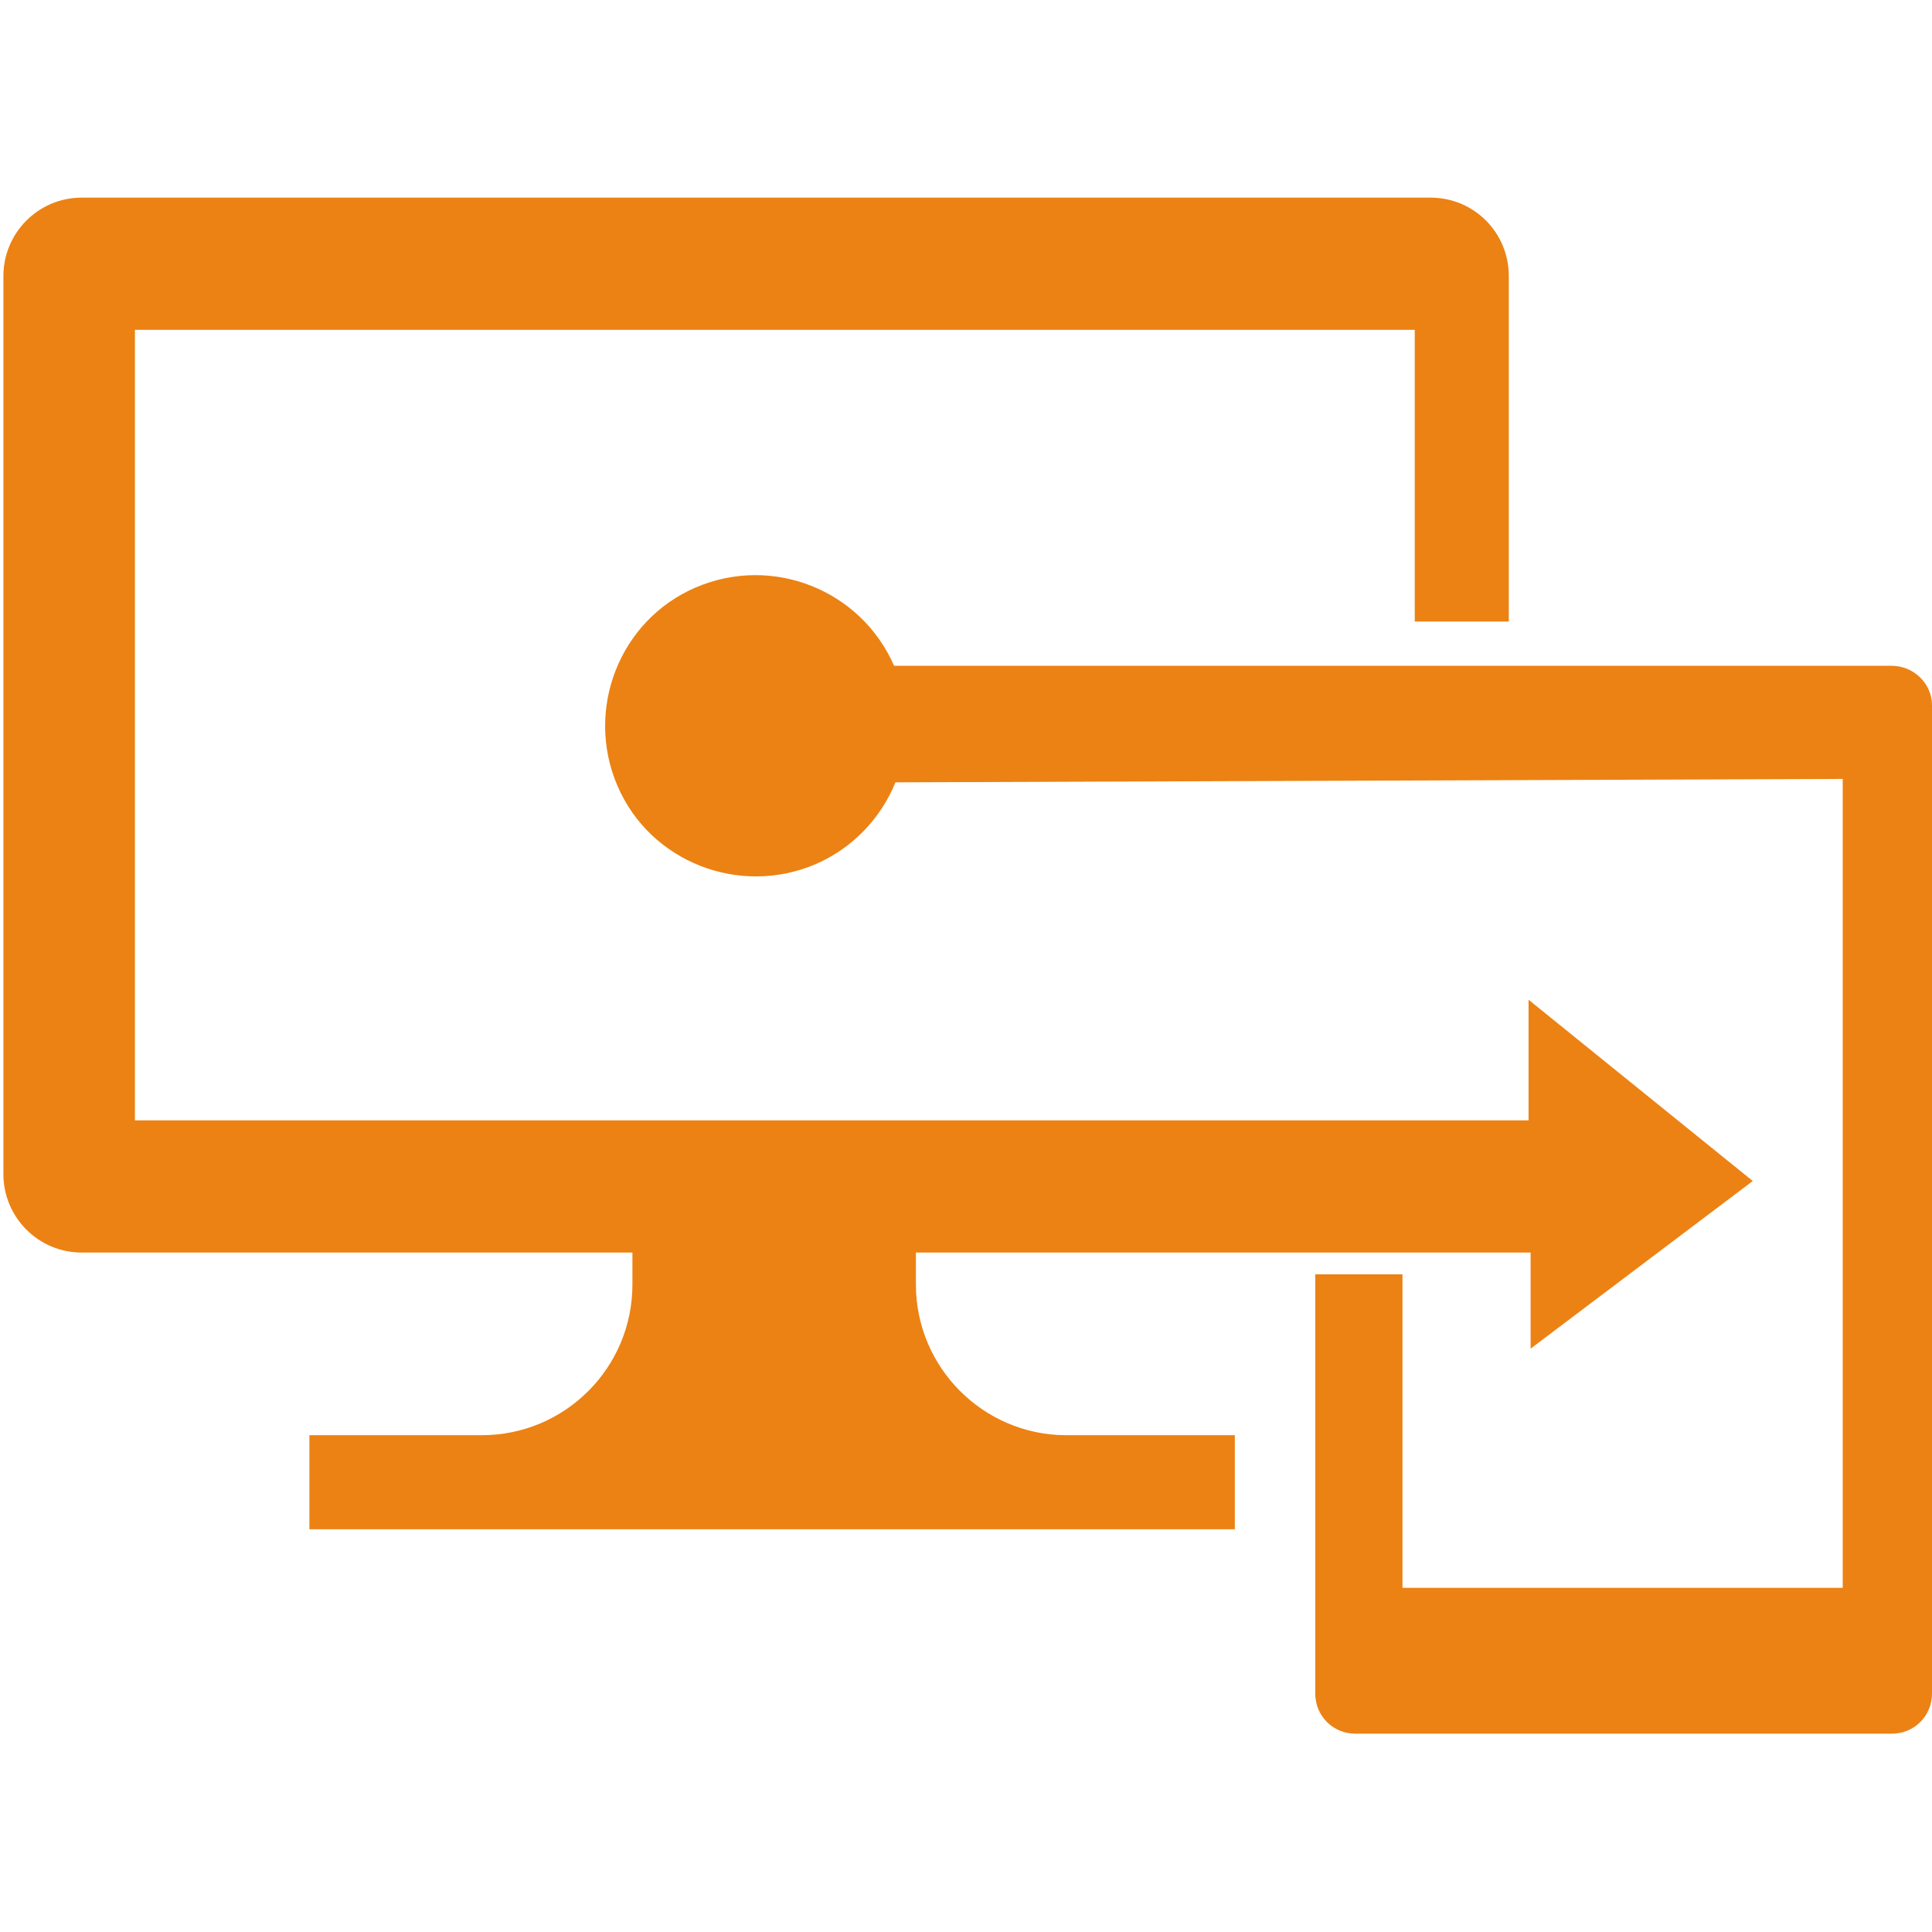
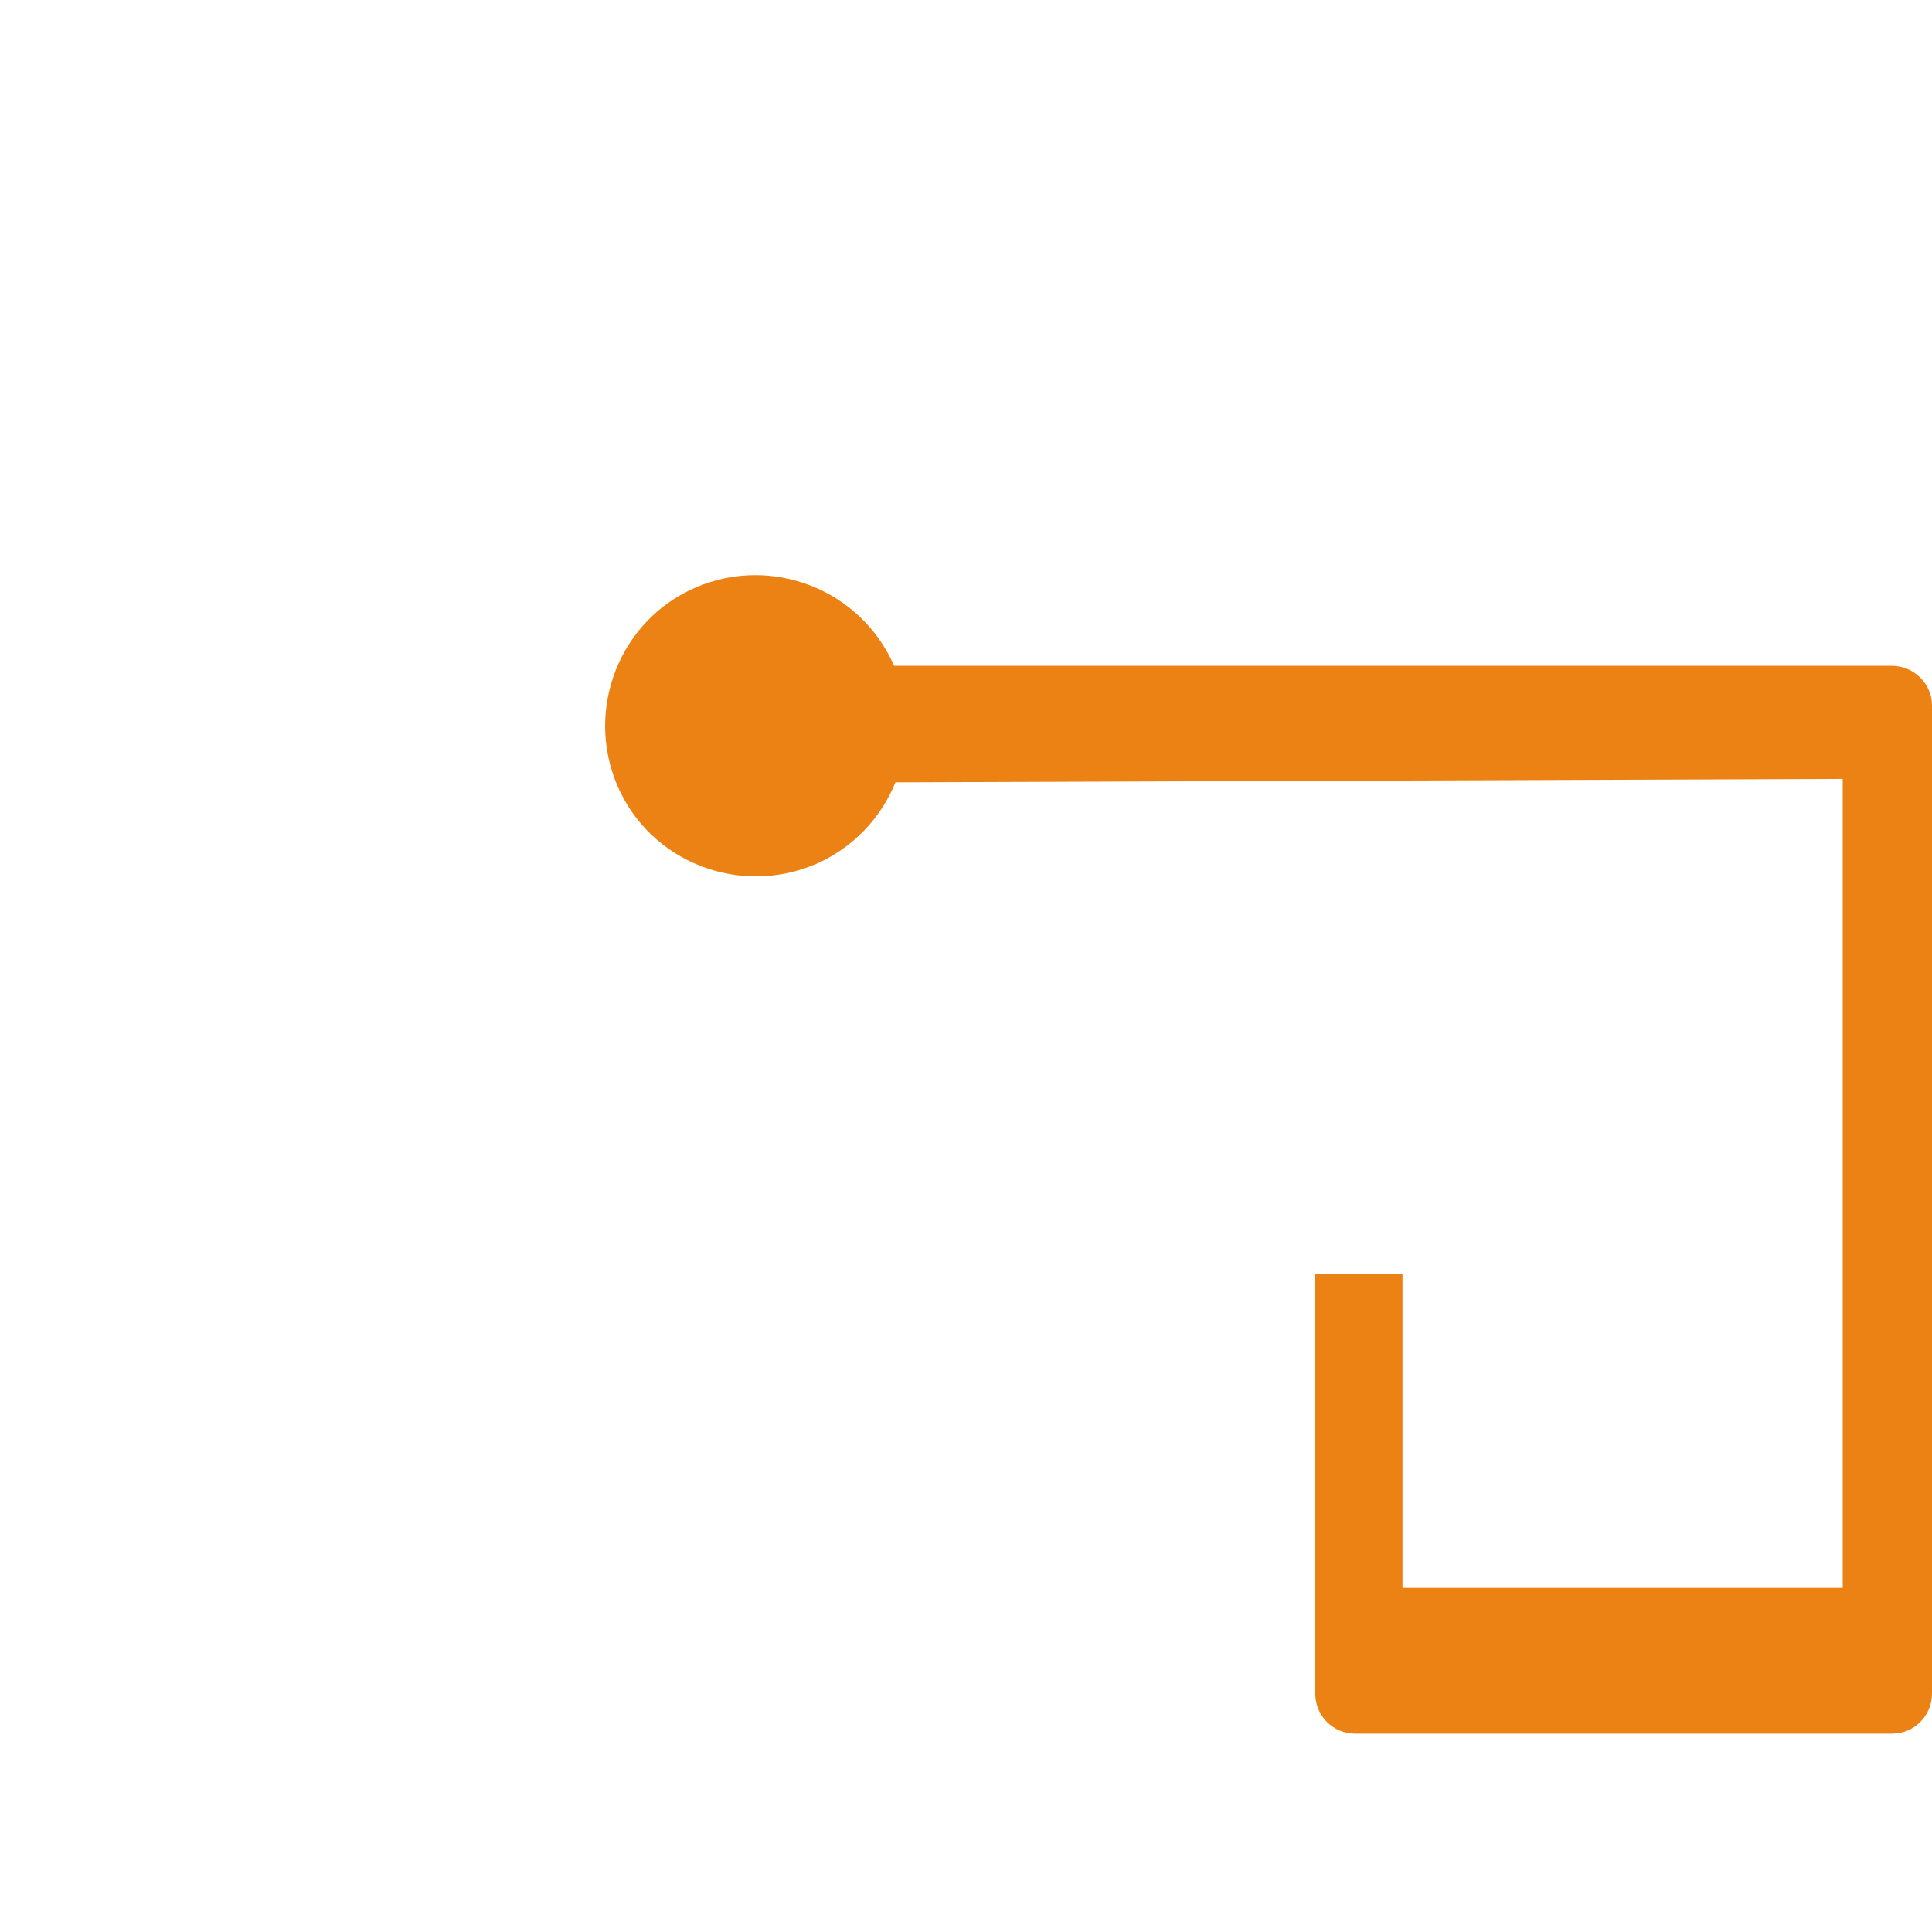
<svg xmlns="http://www.w3.org/2000/svg" version="1.1" id="Ebene_1" x="0px" y="0px" viewBox="0 0 283.5 283.5" style="enable-background:new 0 0 283.5 283.5;" xml:space="preserve">
  <style type="text/css">
	.st0{fill:#EC8213;}
</style>
  <g>
    <path class="st0" d="M277.6,97.7H131.2c-4.9-11.2-17.9-16.3-29.1-11.5s-16.3,17.9-11.5,29.1s17.9,16.3,29.1,11.5   c5.3-2.3,9.5-6.6,11.7-12l139-0.5V233h-64.6v-46H193v61.5c0,3.3,2.6,5.9,5.9,5.9h78.7c3.3,0,5.9-2.6,5.9-5.9v-145   C283.5,100.3,280.8,97.7,277.6,97.7z" />
-     <path class="st0" d="M257.2,173.3l-32.9-26.6v17.7H19.8v-116h187.8v42.8h13.8V40.5c0-6.3-5-11.4-11.3-11.5H12   C5.6,29,0.5,34.2,0.5,40.5v131.8c0,6.3,5.1,11.5,11.5,11.5h0h80.8v4.7c0,12.2-9.9,22.1-22.1,22.1c0,0-0.1,0-0.1,0H45.4v13.8h135.8   v-13.8h-24.9c-12.1-0.1-21.9-10-21.9-22.1v-4.7h90.2v14.1L257.2,173.3z" />
  </g>
</svg>